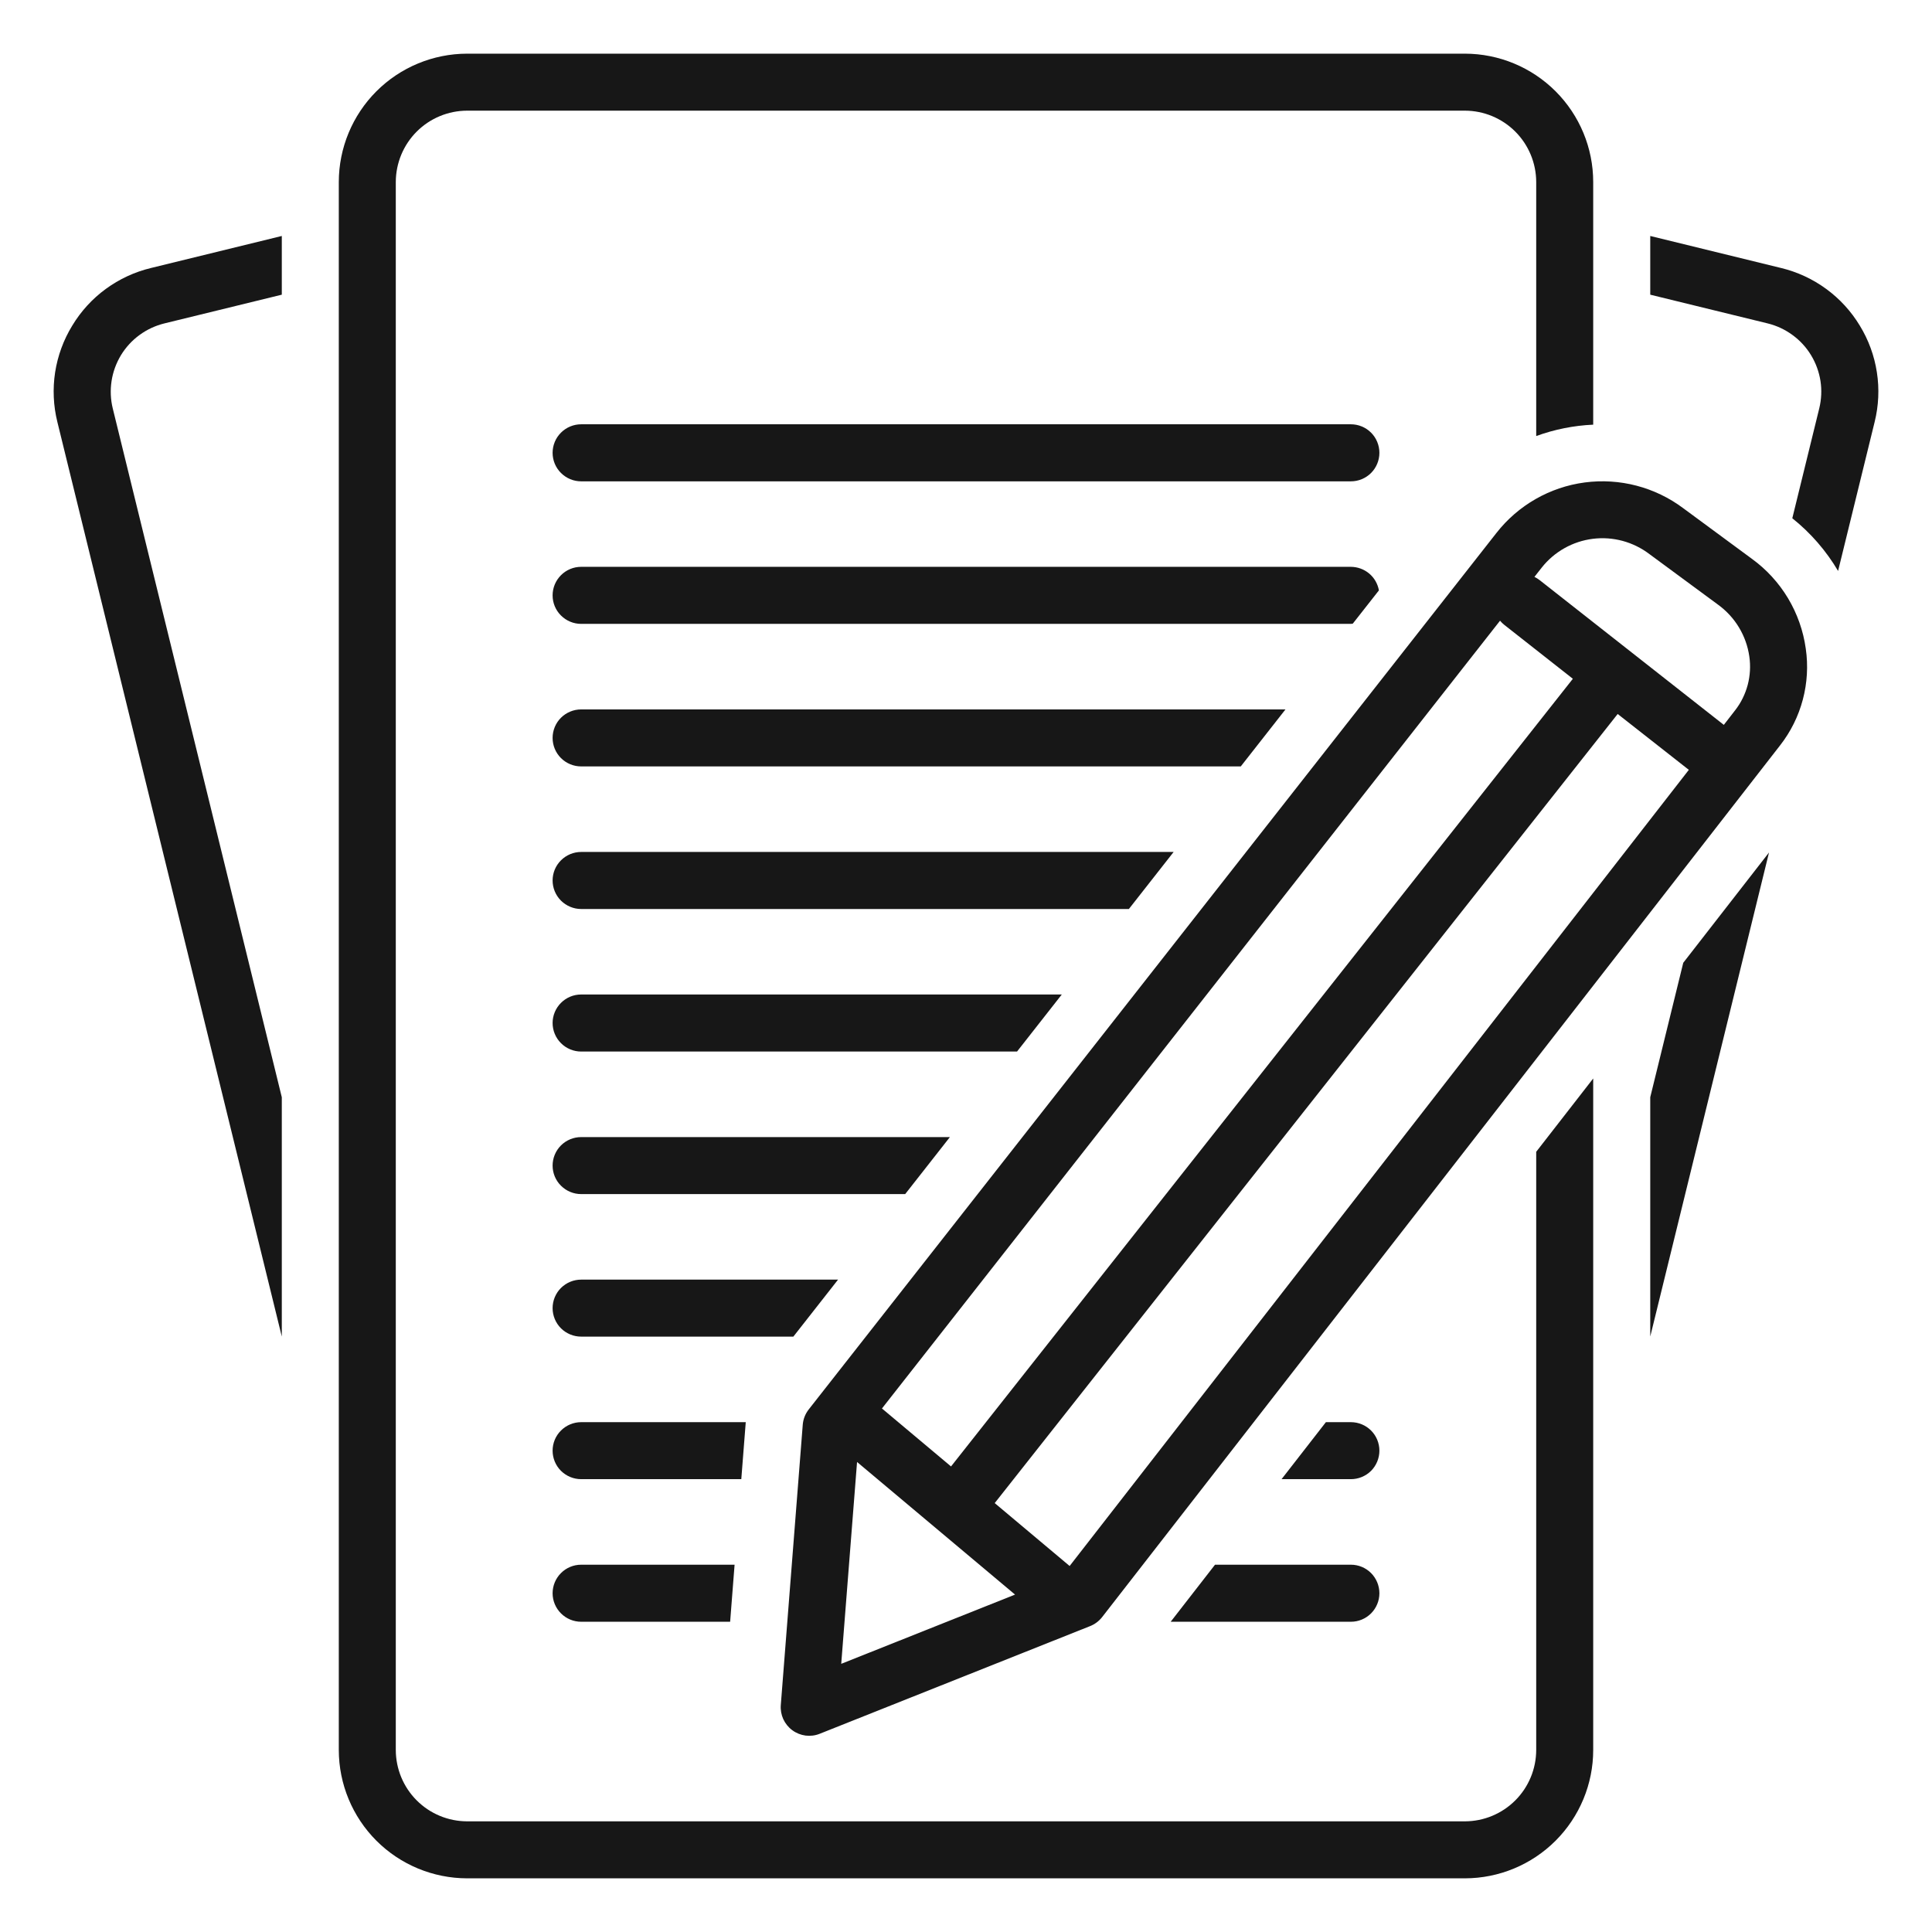
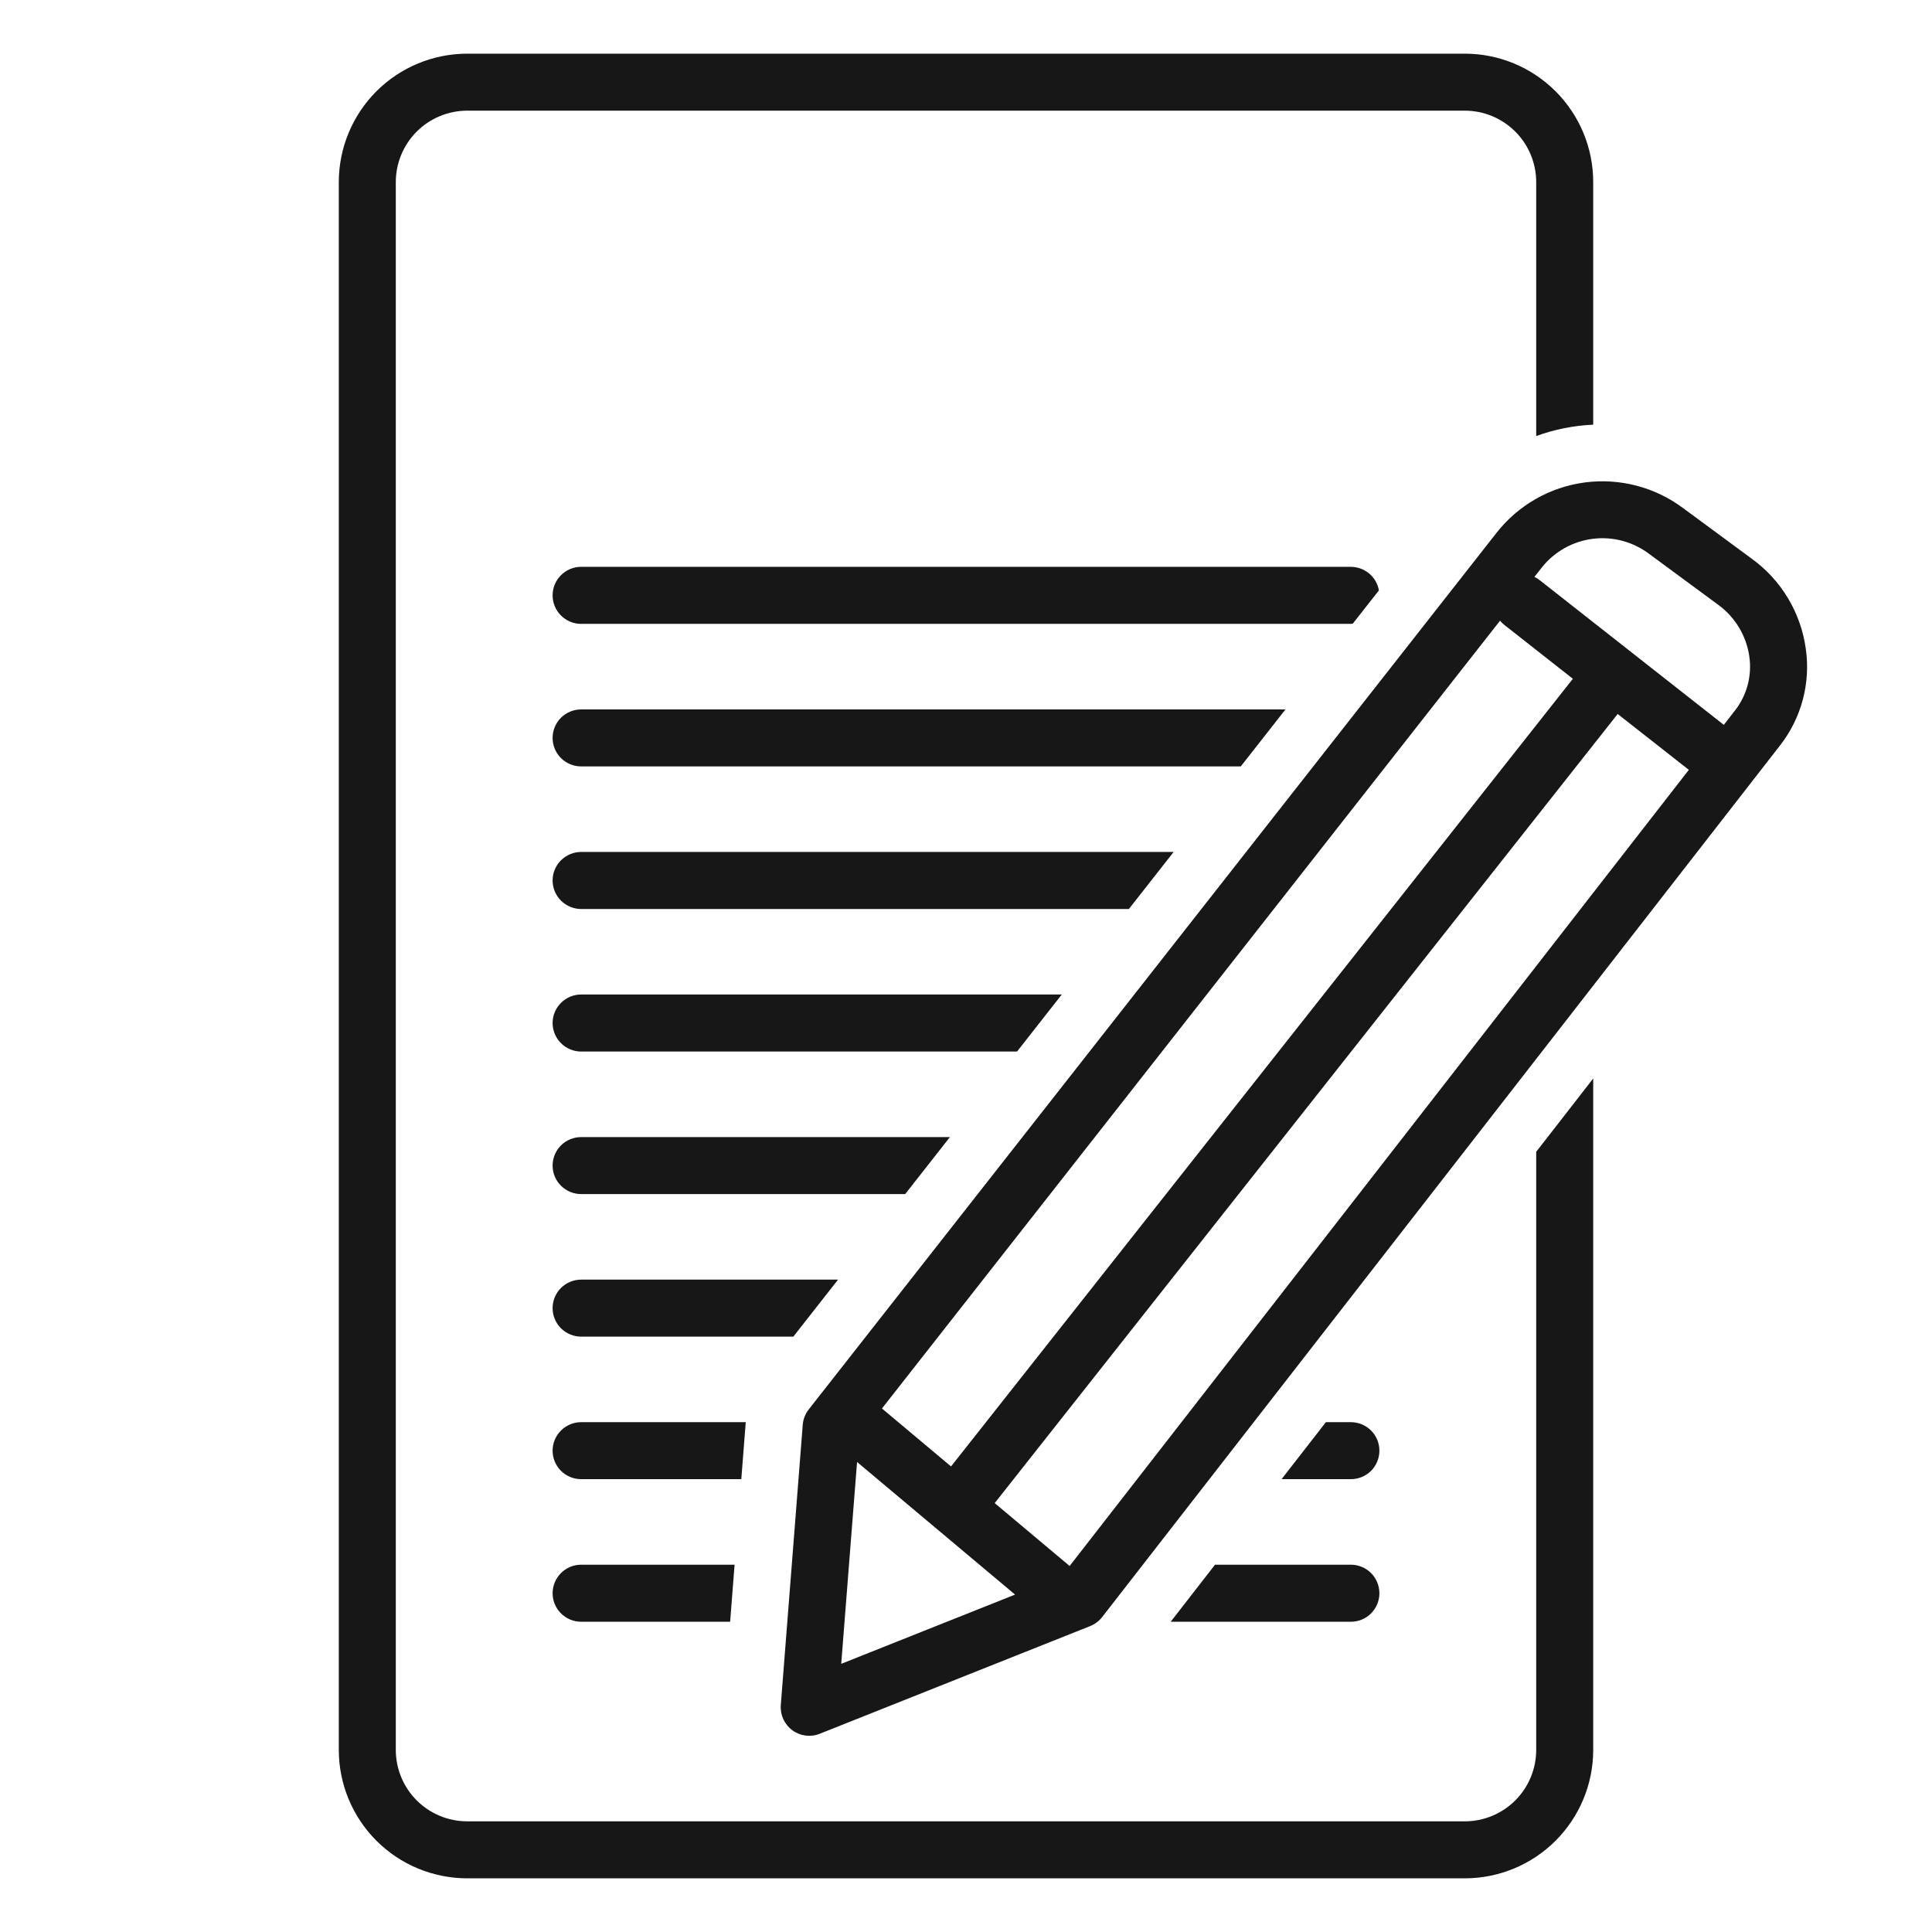
<svg xmlns="http://www.w3.org/2000/svg" width="36" height="36" viewBox="0 0 36 36" fill="none">
-   <path d="M1.346 6.068C1.183 6.334 1.075 6.63 1.027 6.938C0.98 7.246 0.994 7.561 1.069 7.863L5.251 24.905V20.446L2.101 7.61C2.06 7.443 2.053 7.269 2.079 7.099C2.105 6.929 2.165 6.766 2.254 6.618C2.344 6.471 2.461 6.343 2.6 6.242C2.739 6.14 2.897 6.067 3.064 6.026L5.251 5.491V4.397L2.812 4.994C2.508 5.067 2.223 5.2 1.971 5.384C1.719 5.568 1.507 5.801 1.346 6.068Z" fill="#171717" />
-   <path d="M25.172 7.906H10.829C10.688 7.906 10.553 7.962 10.453 8.062C10.353 8.161 10.297 8.297 10.297 8.438C10.297 8.578 10.353 8.714 10.453 8.813C10.553 8.913 10.688 8.969 10.829 8.969H25.172C25.313 8.969 25.448 8.913 25.548 8.813C25.647 8.714 25.703 8.578 25.703 8.438C25.703 8.297 25.647 8.161 25.548 8.062C25.448 7.962 25.313 7.906 25.172 7.906Z" fill="#171717" />
  <path d="M25.207 11.621L25.694 11.001C25.672 10.878 25.608 10.767 25.513 10.687C25.417 10.607 25.297 10.563 25.172 10.562H10.829C10.688 10.562 10.553 10.618 10.453 10.718C10.353 10.818 10.297 10.953 10.297 11.094C10.297 11.235 10.353 11.37 10.453 11.469C10.553 11.569 10.688 11.625 10.829 11.625H25.172C25.184 11.625 25.195 11.622 25.207 11.621Z" fill="#171717" />
-   <path d="M34.655 6.068C34.494 5.801 34.281 5.568 34.029 5.384C33.778 5.2 33.492 5.067 33.189 4.994L30.75 4.397V5.491L32.937 6.026C33.104 6.067 33.261 6.14 33.4 6.242C33.539 6.343 33.657 6.471 33.746 6.618C33.836 6.766 33.895 6.929 33.922 7.099C33.948 7.269 33.94 7.443 33.899 7.61L33.397 9.657C33.739 9.93 34.028 10.263 34.25 10.639L34.931 7.863C35.006 7.561 35.021 7.246 34.973 6.938C34.926 6.63 34.818 6.334 34.655 6.068Z" fill="#171717" />
-   <path d="M30.75 20.445V24.904L32.963 15.885L31.365 17.94L30.75 20.445Z" fill="#171717" />
  <path d="M32.643 10.412L31.365 9.47C30.839 9.076 30.18 8.904 29.529 8.99C28.878 9.076 28.287 9.415 27.883 9.932L15.07 26.262C15.005 26.345 14.966 26.444 14.958 26.549L14.549 31.771C14.542 31.861 14.558 31.951 14.595 32.033C14.633 32.115 14.691 32.187 14.763 32.24C14.836 32.294 14.921 32.328 15.011 32.34C15.1 32.351 15.191 32.34 15.275 32.306L20.313 30.3C20.401 30.265 20.478 30.207 20.536 30.133L33.17 13.888C33.367 13.636 33.511 13.346 33.593 13.036C33.675 12.727 33.694 12.404 33.648 12.087C33.602 11.754 33.489 11.435 33.317 11.147C33.144 10.859 32.915 10.609 32.643 10.412ZM28.728 10.576C28.963 10.279 29.305 10.087 29.68 10.04C30.055 9.993 30.434 10.096 30.735 10.325L32.013 11.267C32.17 11.381 32.303 11.525 32.403 11.691C32.503 11.857 32.569 12.041 32.596 12.233C32.622 12.409 32.611 12.589 32.566 12.762C32.52 12.934 32.441 13.096 32.331 13.236L32.121 13.507L28.688 10.809C28.658 10.786 28.626 10.766 28.592 10.749L28.722 10.584C28.724 10.581 28.726 10.578 28.728 10.576ZM27.951 11.566C27.975 11.595 28.002 11.621 28.031 11.644L29.308 12.648L17.721 27.325L16.434 26.245L27.951 11.566ZM15.97 27.242L18.914 29.713L15.675 31.003L15.97 27.242ZM19.931 29.18L18.535 28.008L30.143 13.304L31.469 14.345L19.931 29.18Z" fill="#171717" />
  <path d="M10.297 13.75C10.297 13.891 10.353 14.026 10.453 14.126C10.553 14.225 10.688 14.281 10.829 14.281H23.12L23.953 13.219H10.829C10.688 13.219 10.553 13.275 10.453 13.374C10.353 13.474 10.297 13.609 10.297 13.75Z" fill="#171717" />
  <path d="M10.297 19.062C10.297 19.203 10.353 19.338 10.453 19.438C10.553 19.538 10.688 19.594 10.829 19.594H18.951L19.785 18.531H10.829C10.688 18.531 10.553 18.587 10.453 18.687C10.353 18.787 10.297 18.922 10.297 19.062Z" fill="#171717" />
  <path d="M10.297 21.719C10.297 21.86 10.353 21.995 10.453 22.094C10.553 22.194 10.688 22.25 10.829 22.25H16.867L17.7 21.188H10.829C10.688 21.188 10.553 21.244 10.453 21.343C10.353 21.443 10.297 21.578 10.297 21.719Z" fill="#171717" />
  <path d="M10.297 16.406C10.297 16.547 10.353 16.682 10.453 16.782C10.553 16.881 10.688 16.938 10.829 16.938H21.035L21.869 15.875H10.829C10.688 15.875 10.553 15.931 10.453 16.031C10.353 16.13 10.297 16.265 10.297 16.406Z" fill="#171717" />
  <path d="M10.297 24.375C10.297 24.516 10.353 24.651 10.453 24.751C10.553 24.85 10.688 24.906 10.829 24.906H14.783L15.616 23.844H10.829C10.688 23.844 10.553 23.9 10.453 23.999C10.353 24.099 10.297 24.234 10.297 24.375Z" fill="#171717" />
  <path d="M10.297 29.688C10.297 29.828 10.353 29.963 10.453 30.063C10.553 30.163 10.688 30.219 10.829 30.219H13.605L13.688 29.156H10.829C10.688 29.156 10.553 29.212 10.453 29.312C10.353 29.412 10.297 29.547 10.297 29.688Z" fill="#171717" />
  <path d="M25.703 29.688C25.703 29.547 25.647 29.412 25.548 29.312C25.448 29.212 25.313 29.156 25.172 29.156H22.64L21.814 30.219H25.172C25.313 30.219 25.448 30.163 25.548 30.063C25.647 29.963 25.703 29.828 25.703 29.688Z" fill="#171717" />
  <path d="M13.896 26.5H10.829C10.688 26.5 10.553 26.556 10.453 26.656C10.353 26.755 10.297 26.89 10.297 27.031C10.297 27.172 10.353 27.307 10.453 27.407C10.553 27.506 10.688 27.562 10.829 27.562H13.813L13.896 26.5Z" fill="#171717" />
  <path d="M25.703 27.031C25.703 26.89 25.647 26.755 25.548 26.656C25.448 26.556 25.313 26.5 25.172 26.5H24.706L23.88 27.562H25.172C25.313 27.562 25.448 27.506 25.548 27.407C25.647 27.307 25.703 27.172 25.703 27.031Z" fill="#171717" />
  <path d="M28.625 32.609C28.624 32.962 28.484 33.299 28.235 33.548C27.986 33.797 27.649 33.937 27.297 33.938H8.704C8.351 33.937 8.014 33.797 7.765 33.548C7.516 33.299 7.376 32.962 7.375 32.609V3.391C7.376 3.039 7.516 2.701 7.765 2.452C8.014 2.203 8.351 2.063 8.704 2.062H27.297C27.649 2.063 27.986 2.203 28.235 2.452C28.484 2.701 28.624 3.039 28.625 3.391V8.125C28.966 8.001 29.325 7.929 29.687 7.913V3.391C29.687 2.757 29.434 2.149 28.986 1.701C28.538 1.253 27.931 1.001 27.297 1L8.704 1C8.07 1.001 7.462 1.253 7.014 1.701C6.566 2.149 6.314 2.757 6.313 3.391V32.609C6.314 33.243 6.566 33.851 7.014 34.299C7.462 34.747 8.07 34.999 8.704 35H27.297C27.931 34.999 28.538 34.747 28.986 34.299C29.434 33.851 29.687 33.243 29.687 32.609V20.096L28.625 21.462L28.625 32.609Z" fill="#171717" />
</svg>